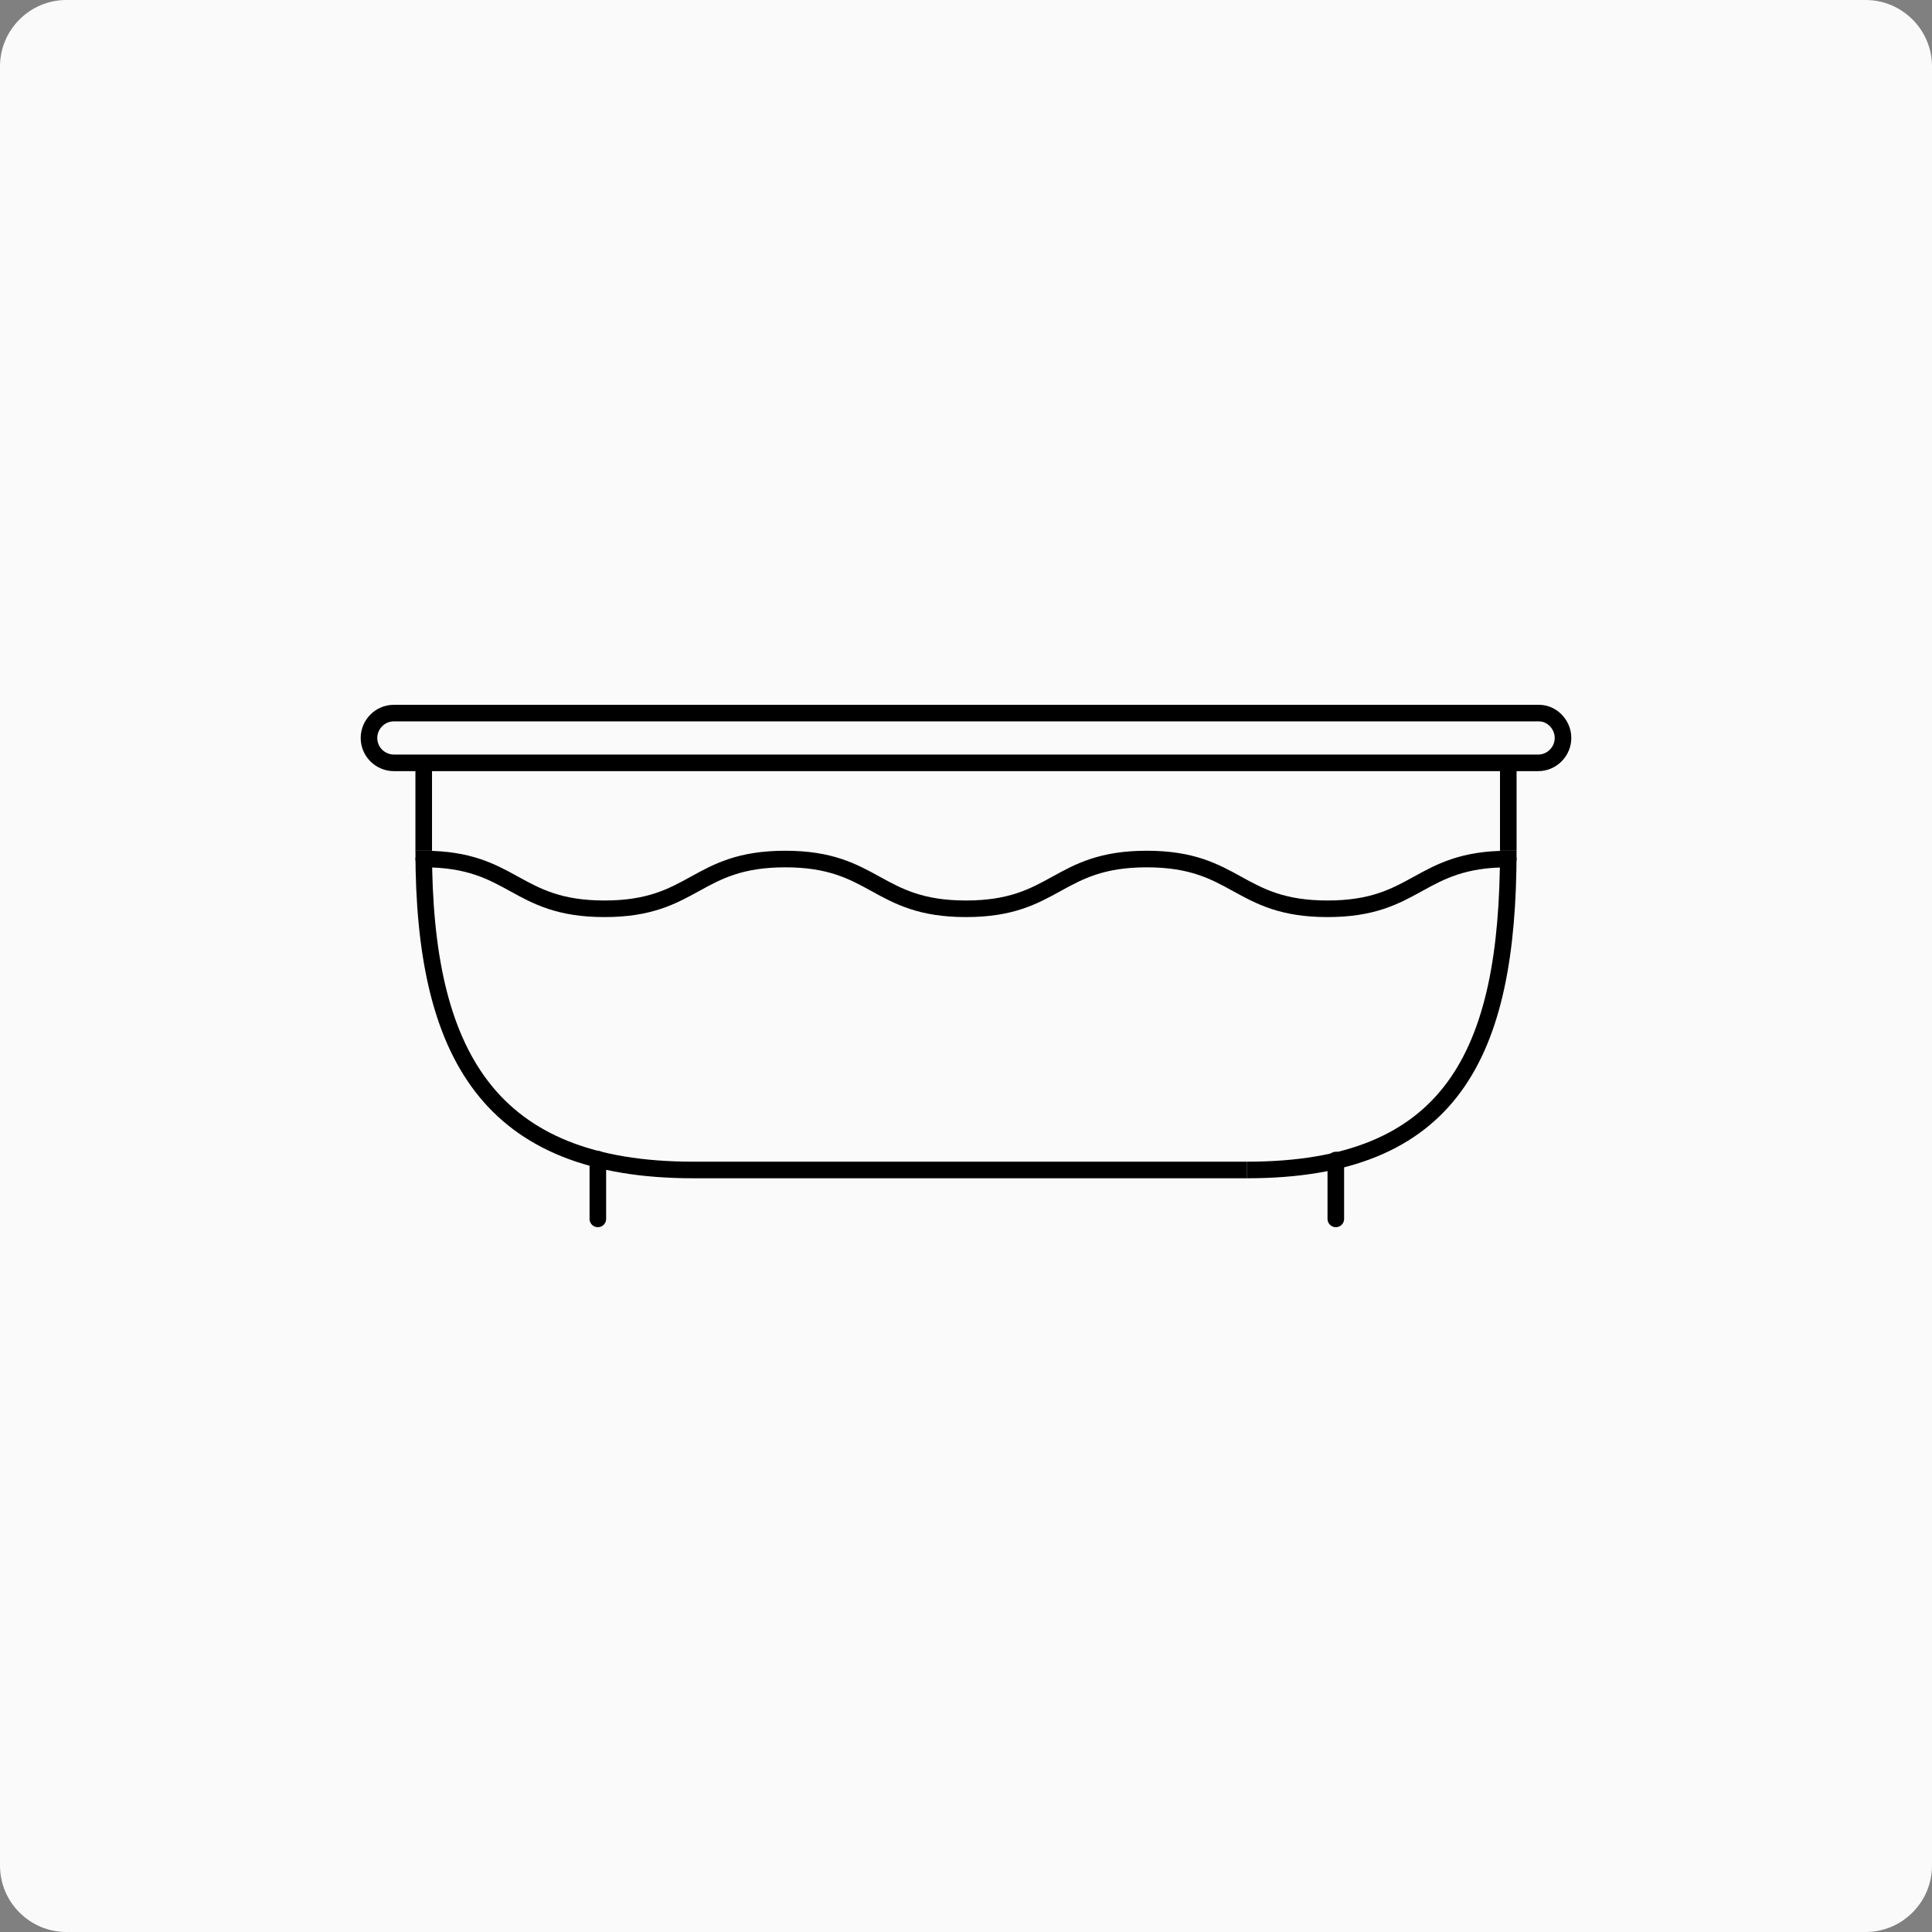
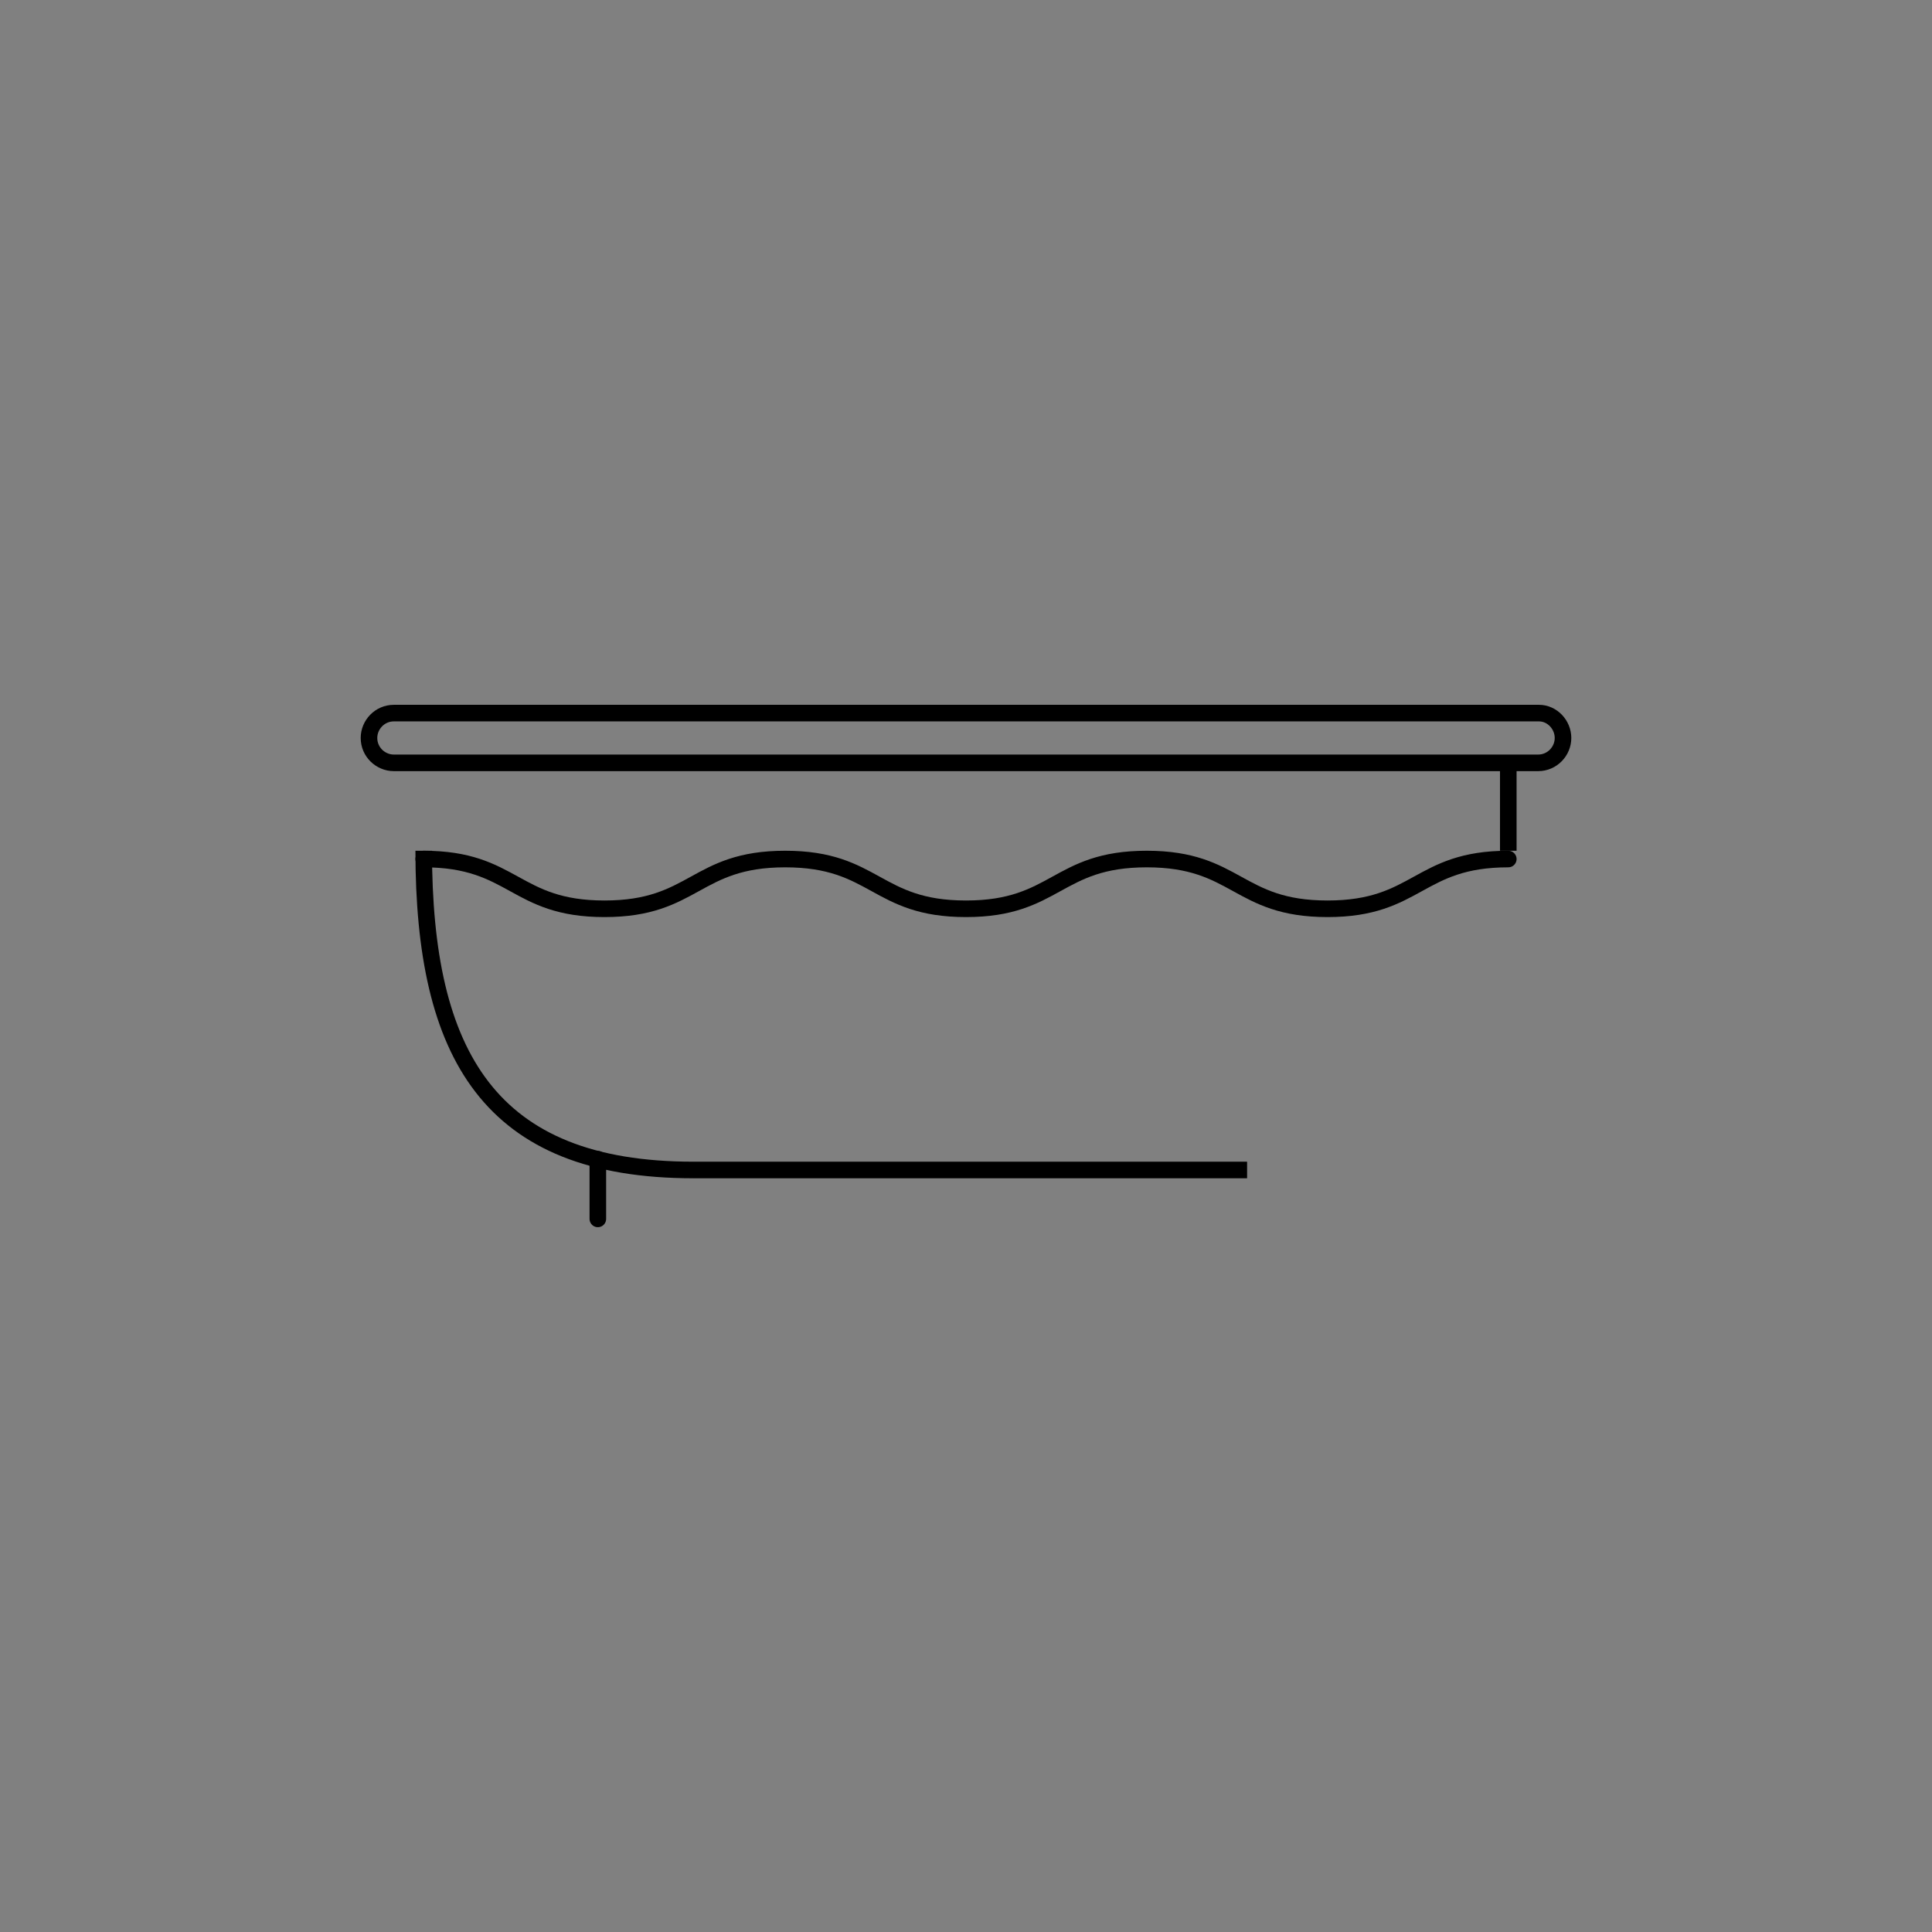
<svg xmlns="http://www.w3.org/2000/svg" version="1.2" baseProfile="tiny" id="Слой_1" x="0px" y="0px" viewBox="0 0 233 233" xml:space="preserve">
  <rect x="0" y="0" width="233" height="233" fill="#808080" stroke="none" />
  <g>
-     <path fill="#FAFAFA" d="M225,233H8c-4.4,0-8-3.6-8-8V8c0-4.4,3.6-8,8-8h217c4.4,0,8,3.6,8,8v217C233,229.4,229.4,233,225,233z" />
    <g>
      <path fill="none" stroke="#000000" stroke-width="2" stroke-miterlimit="10" d="M188.5,89c0,1.6-1.3,3-3,3H47.5c-1.6,0-3-1.3-3-3    l0,0c0-1.6,1.3-3,3-3h138.1C187.2,86,188.5,87.4,188.5,89L188.5,89z" />
      <g>
        <g>
          <path fill="none" stroke="#000000" stroke-width="2" stroke-miterlimit="10" d="M83.6,141.1c-24.6,0-32.5-13.9-32.5-38.5" />
-           <line fill="none" stroke="#000000" stroke-width="2" stroke-miterlimit="10" x1="51.1" y1="92" x2="51.1" y2="102.6" />
        </g>
        <g>
-           <path fill="none" stroke="#000000" stroke-width="2" stroke-miterlimit="10" d="M150.4,141.1c24.6,0,31.5-13.9,31.5-38.5" />
          <line fill="none" stroke="#000000" stroke-width="2" stroke-miterlimit="10" x1="181.9" y1="92" x2="181.9" y2="102.6" />
        </g>
        <line fill="none" stroke="#000000" stroke-width="2" stroke-miterlimit="10" x1="83.6" y1="141.1" x2="150.4" y2="141.1" />
      </g>
      <line fill="none" stroke="#000000" stroke-width="2" stroke-linecap="round" stroke-linejoin="round" stroke-miterlimit="10" x1="72.1" y1="139.8" x2="72.1" y2="147" />
-       <line fill="none" stroke="#000000" stroke-width="2" stroke-linecap="round" stroke-linejoin="round" stroke-miterlimit="10" x1="161.1" y1="139.9" x2="161.1" y2="147" />
      <path fill="none" stroke="#000000" stroke-width="2" stroke-linecap="round" stroke-linejoin="round" stroke-miterlimit="10" d="    M51.1,103.6c10.9,0,10.9,6,21.8,6c10.9,0,10.9-6,21.8-6c10.9,0,10.9,6,21.8,6c10.9,0,10.9-6,21.8-6c10.9,0,10.9,6,21.8,6    s10.9-6,21.8-6" />
    </g>
  </g>
</svg>